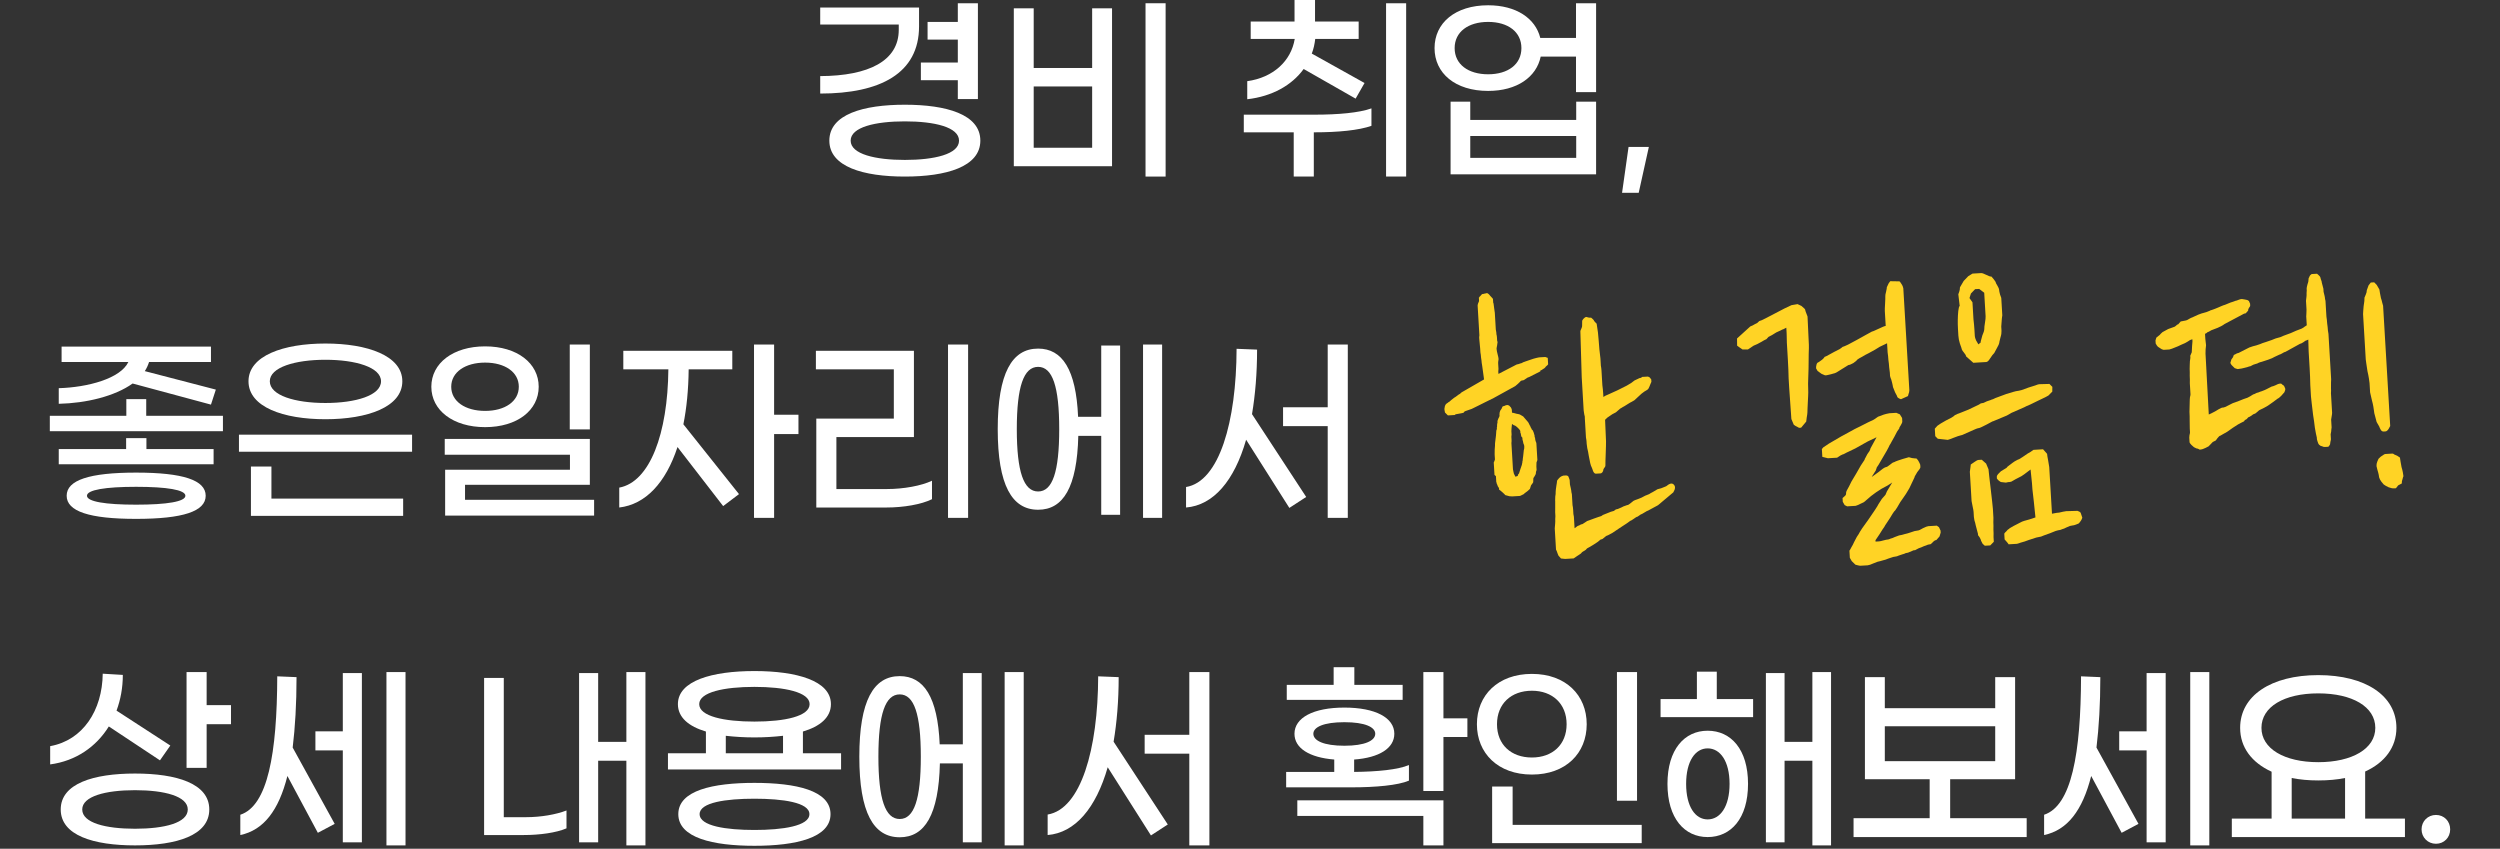
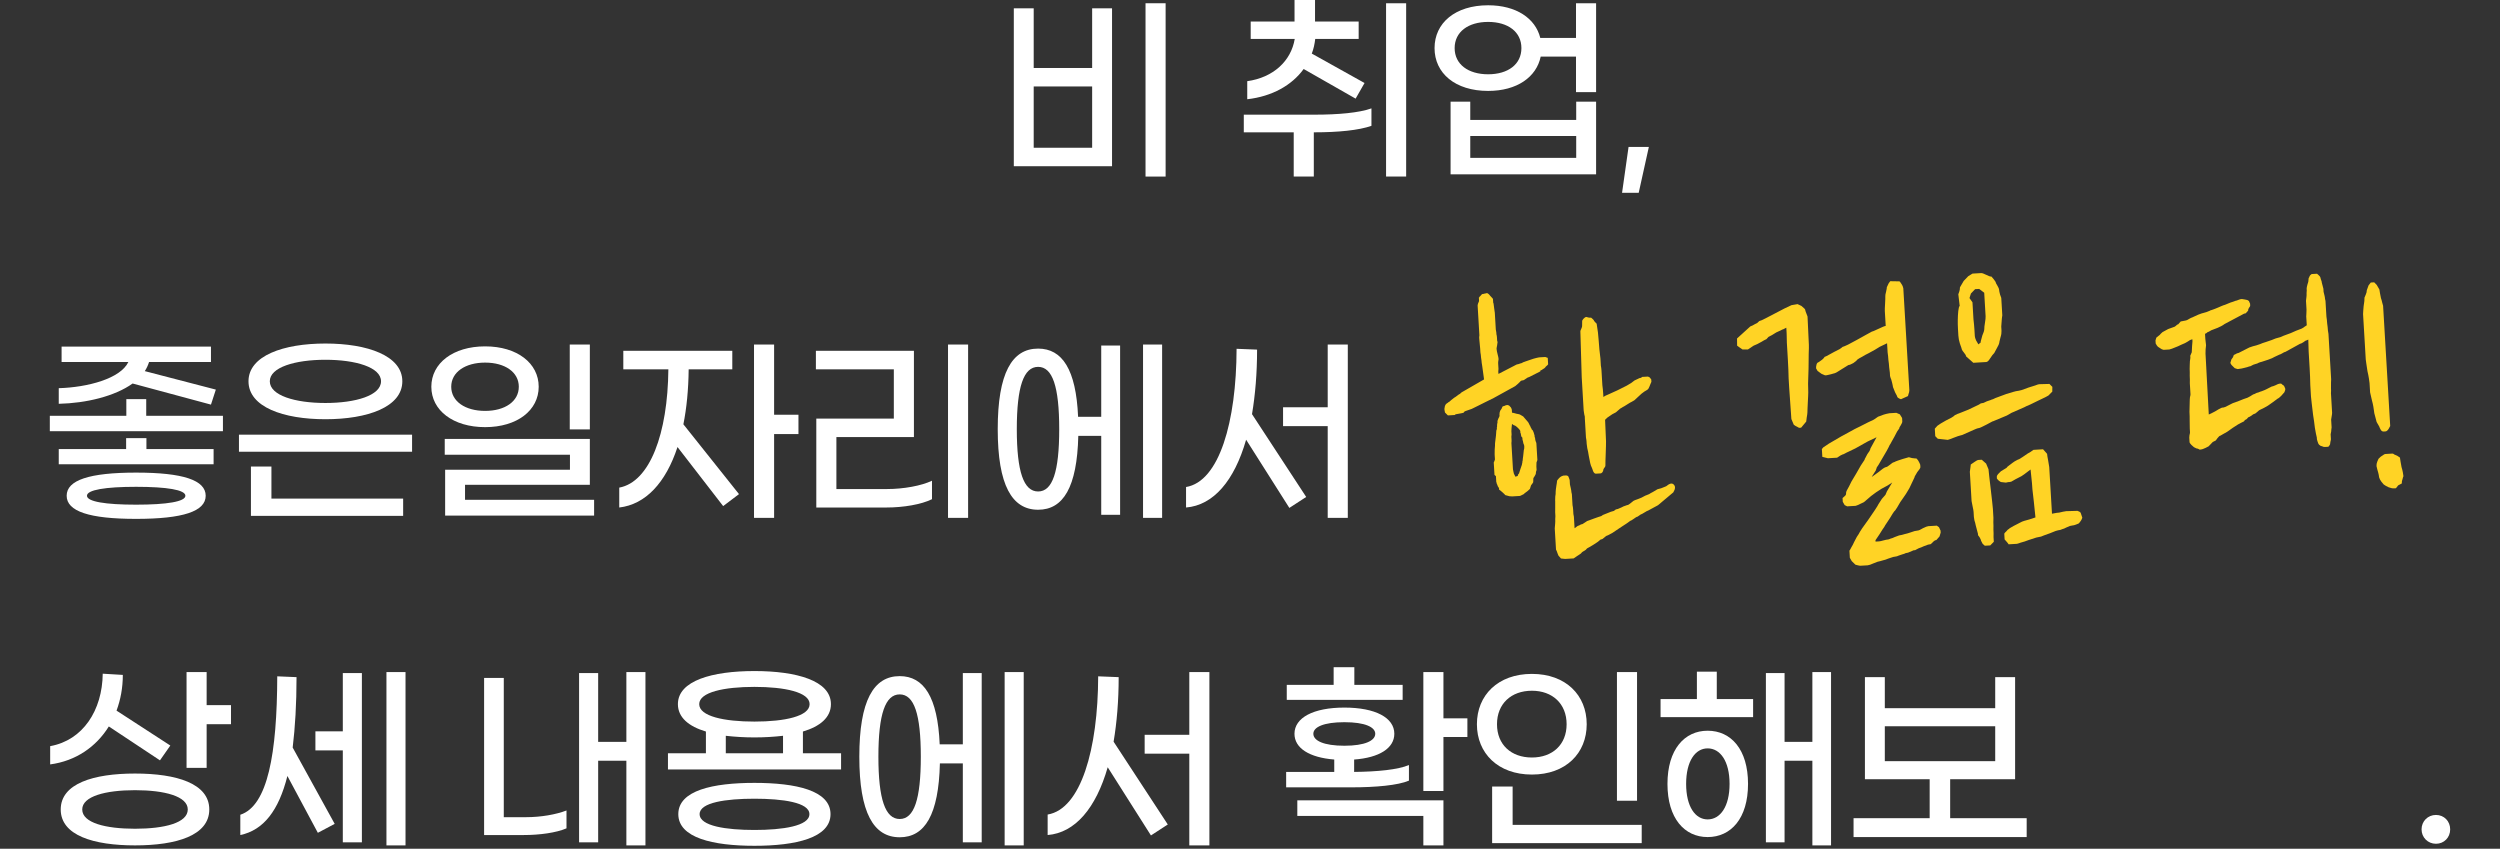
<svg xmlns="http://www.w3.org/2000/svg" width="542" height="184" viewBox="0 0 542 184" fill="none">
  <rect x="0" y="0" width="542" height="184" fill="#333333" stroke="none" />
  <path d="M528.119 182.928C526.359 182.928 524.995 181.564 524.995 179.804C524.995 178.044 526.359 176.68 528.119 176.68C529.879 176.68 531.199 178.044 531.199 179.804C531.199 181.564 529.879 182.928 528.119 182.928Z" fill="white" />
-   <path d="M512.767 177.472H521.391V181.476H483.859V177.472H492.483V167.308C488.171 165.328 485.663 162.028 485.663 157.804C485.663 150.852 492.351 146.364 502.603 146.364C512.855 146.364 519.543 150.852 519.543 157.804C519.543 161.984 517.035 165.328 512.767 167.264V177.472ZM490.283 157.804C490.283 162.292 495.211 165.24 502.603 165.24C509.995 165.24 514.967 162.292 514.967 157.804C514.967 153.228 509.995 150.324 502.603 150.324C495.211 150.324 490.283 153.228 490.283 157.804ZM496.839 168.672V177.472H508.411V168.672C506.651 169.024 504.715 169.2 502.603 169.2C500.535 169.2 498.599 169.024 496.839 168.672Z" fill="white" />
-   <path d="M474.843 145.704H478.979V183.28H474.843V145.704ZM465.383 158.552V145.924H469.519V182.62H465.383V162.688H459.443V158.552H465.383ZM455.351 146.804C455.351 152.656 455.043 157.716 454.515 162.072L463.623 178.616L459.971 180.552L453.371 168.232C451.479 175.756 448.179 179.98 443.163 181.036V176.636C449.103 174.7 451.127 163.392 451.171 146.628L455.351 146.804Z" fill="white" />
  <path d="M422.795 177.384H439.383V181.476H401.851V177.384H418.351V168.936H404.315V146.804H408.627V153.536H432.563V146.804H436.875V168.936H422.795V177.384ZM408.627 157.452V165.02H432.563V157.452H408.627Z" fill="white" />
  <path d="M372.198 145.616V151.556H380.074V155.472H360.01V151.556H367.886V145.616H372.198ZM392.922 145.704H396.97V183.28H392.922V164.932H386.894V182.62H382.846V145.924H386.894V160.84H392.922V145.704ZM370.218 158.42C375.278 158.42 378.974 162.468 378.974 169.948C378.974 177.428 375.278 181.476 370.218 181.476C365.202 181.476 361.506 177.428 361.506 169.948C361.506 162.468 365.202 158.42 370.218 158.42ZM370.218 177.648C372.946 177.648 374.97 174.876 374.97 169.948C374.97 165.02 372.946 162.248 370.218 162.248C367.534 162.248 365.554 165.02 365.554 169.948C365.554 174.876 367.534 177.648 370.218 177.648Z" fill="white" />
  <path d="M350.554 173.6V145.704H354.91V173.6H350.554ZM332.118 167.924C324.77 167.924 320.194 163.304 320.194 157.012C320.194 150.72 324.77 146.1 332.118 146.1C339.466 146.1 343.998 150.72 343.998 157.012C343.998 163.304 339.466 167.924 332.118 167.924ZM332.118 164.228C336.562 164.228 339.642 161.456 339.642 157.012C339.642 152.568 336.562 149.752 332.118 149.752C327.63 149.752 324.55 152.568 324.55 157.012C324.55 161.456 327.63 164.228 332.118 164.228ZM323.494 182.796V170.52H327.938V178.836H355.922V182.796H323.494Z" fill="white" />
  <path d="M304.094 148.476V151.732H278.97V148.476H289.134V144.648H293.622V148.476H304.094ZM318.13 155.736V159.784H312.938V171.488H308.582V145.704H312.938V155.736H318.13ZM305.458 169.244C303.082 170.256 298.286 170.696 292.962 170.696H278.838V167.352H289.266V164.668C283.854 164.228 280.642 162.204 280.642 159.08C280.642 155.604 284.734 153.404 291.466 153.404C298.198 153.404 302.29 155.604 302.29 159.08C302.29 162.204 299.034 164.272 293.578 164.668V167.352C298.55 167.308 303.126 166.868 305.458 165.856V169.244ZM284.734 159.08C284.734 160.576 286.978 161.676 291.466 161.676C295.91 161.676 298.154 160.576 298.154 159.08C298.154 157.628 295.91 156.572 291.466 156.572C286.978 156.572 284.734 157.628 284.734 159.08ZM281.258 176.9V173.512H312.938V183.28H308.582V176.9H281.258Z" fill="white" />
  <path d="M257.841 145.704H262.197V183.28H257.841V163.392H248.161V159.3H257.841V145.704ZM242.529 146.804C242.529 151.952 242.133 156.616 241.429 160.796L253.177 178.748L249.525 181.124L240.153 166.34C237.601 175.228 233.069 180.552 227.129 181.036V176.592C234.345 175.404 238.041 162.424 238.085 146.628L242.529 146.804Z" fill="white" />
  <path d="M217.805 145.704H221.941V183.28H217.805V145.704ZM208.741 161.368V145.924H212.833V182.62H208.741V165.504H203.769C203.505 176.636 200.513 181.52 195.057 181.52C189.381 181.52 186.301 176.196 186.301 164.052C186.301 151.908 189.381 146.584 195.057 146.584C200.293 146.584 203.285 151.116 203.725 161.368H208.741ZM195.057 177.56C198.181 177.56 199.633 173.292 199.633 164.052C199.633 154.812 198.181 150.544 195.057 150.544C191.933 150.544 190.437 154.812 190.437 164.052C190.437 173.292 191.933 177.56 195.057 177.56Z" fill="white" />
  <path d="M174.073 163.304H182.345V166.824H144.813V163.304H153.041V158.596C149.345 157.496 146.969 155.56 146.969 152.656C146.969 147.552 154.449 145.484 163.557 145.484C172.665 145.484 180.145 147.552 180.145 152.656C180.145 155.56 177.769 157.496 174.073 158.596V163.304ZM151.589 152.656C151.589 155.296 157.001 156.44 163.557 156.44C170.113 156.44 175.525 155.296 175.525 152.656C175.525 150.06 170.113 148.916 163.557 148.916C157.001 148.916 151.589 150.06 151.589 152.656ZM157.353 159.52V163.304H169.761V159.52C167.825 159.74 165.757 159.872 163.557 159.872C161.357 159.872 159.289 159.74 157.353 159.52ZM163.557 169.728C172.533 169.728 180.057 171.356 180.057 176.504C180.057 181.652 172.533 183.368 163.557 183.368C154.581 183.368 147.057 181.652 147.057 176.504C147.057 171.356 154.581 169.728 163.557 169.728ZM163.557 179.936C169.629 179.936 175.481 179.1 175.481 176.504C175.481 173.952 169.629 173.16 163.557 173.16C157.485 173.16 151.677 173.952 151.677 176.504C151.677 179.1 157.485 179.936 163.557 179.936Z" fill="white" />
  <path d="M135.797 145.704H139.933V183.28H135.797V164.932H129.681V182.62H125.545V145.924H129.681V160.84H135.797V145.704ZM109.221 177.164H114.061C117.273 177.164 120.529 176.592 122.817 175.712V179.584C120.573 180.552 116.965 181.036 113.577 181.036H104.953V146.98H109.221V177.164Z" fill="white" />
  <path d="M83.781 145.704H87.917V183.28H83.781V145.704ZM74.321 158.552V145.924H78.457V182.62H74.321V162.688H68.381V158.552H74.321ZM64.289 146.804C64.289 152.656 63.981 157.716 63.453 162.072L72.561 178.616L68.909 180.552L62.309 168.232C60.417 175.756 57.117 179.98 52.101 181.036V176.636C58.041 174.7 60.065 163.392 60.109 146.628L64.289 146.804Z" fill="white" />
  <path d="M44.8 152.876H50.081V157.012H44.8V166.472H40.444V145.704H44.8V152.876ZM23.593 157.496C20.864 161.896 16.465 164.976 10.877 165.724V161.764C18.005 160.488 22.184 153.976 22.273 146.056L26.628 146.32C26.628 149.092 26.145 151.688 25.265 154.064L36.925 161.632L34.681 164.844L23.593 157.496ZM29.268 167.704C38.288 167.704 45.373 169.86 45.373 175.492C45.373 181.124 38.288 183.28 29.268 183.28C20.293 183.28 13.165 181.124 13.165 175.492C13.165 169.86 20.293 167.704 29.268 167.704ZM29.268 179.672C35.693 179.672 40.709 178.396 40.709 175.492C40.709 172.632 35.693 171.312 29.268 171.312C22.889 171.312 17.828 172.632 17.828 175.492C17.828 178.396 22.889 179.672 29.268 179.672Z" fill="white" />
  <path d="M357.471 31.856L355.271 41.8H351.663L353.071 31.856H357.471Z" fill="white" />
  <path d="M341.678 0.704H346.034V19.976H341.678V12.276H334.022C333.098 16.72 328.874 19.712 322.626 19.712C315.498 19.712 311.01 15.884 311.01 10.428C311.01 4.972 315.498 1.144 322.626 1.144C328.698 1.144 332.878 3.96 333.934 8.228H341.678V0.704ZM322.626 16.104C326.938 16.104 329.842 13.948 329.842 10.428C329.842 6.908 326.938 4.752 322.626 4.752C318.314 4.752 315.366 6.908 315.366 10.428C315.366 13.948 318.314 16.104 322.626 16.104ZM341.722 26.004V22.044H346.034V37.796H314.486V22.044H318.754V26.004H341.722ZM318.754 34.232H341.722V29.48H318.754V34.232Z" fill="white" />
  <path d="M282.634 14.96C280.082 18.48 275.814 20.9 270.402 21.516V17.6C276.078 16.808 279.906 13.2 280.698 8.448H271.15V4.664H280.654V0H285.098V4.664H294.558V8.448H285.142C285.01 9.548 284.79 10.604 284.394 11.616L295.834 17.996L293.898 21.384L282.634 14.96ZM300.498 0.704H304.854V38.28H300.498V0.704ZM269.654 24.86H285.01C290.07 24.86 294.646 24.464 297.33 23.496V27.28C294.602 28.248 290.114 28.688 284.922 28.688H284.834V38.28H280.478V28.688H269.654V24.86Z" fill="white" />
  <path d="M248.35 0.704H252.706V38.28H248.35V0.704ZM236.778 14.74V1.804H241.09V36.036H219.794V1.804H224.106V14.74H236.778ZM224.106 32.032H236.778V18.744H224.106V32.032Z" fill="white" />
-   <path d="M207.654 21.472V17.38H199.646V13.552H207.654V8.58H201.098V4.752H207.654V0.704H212.01V21.472H207.654ZM199.25 5.72C199.25 15.928 190.802 20.284 177.822 20.284V16.5C188.338 16.456 194.85 13.2 194.85 6.468V5.324H177.822V1.628H199.25V5.72ZM196.17 22.704C205.146 22.704 212.538 24.772 212.538 30.492C212.538 36.168 205.146 38.28 196.17 38.28C187.194 38.28 179.802 36.168 179.802 30.492C179.802 24.772 187.194 22.704 196.17 22.704ZM196.17 34.672C202.55 34.672 207.918 33.44 207.918 30.492C207.918 27.544 202.55 26.312 196.17 26.312C189.834 26.312 184.422 27.544 184.422 30.492C184.422 33.44 189.834 34.672 196.17 34.672Z" fill="white" />
  <path d="M287.847 74.696H292.203V112.272H287.847V92.384H278.167V88.292H287.847V74.696ZM272.535 75.796C272.535 80.944 272.139 85.608 271.435 89.788L283.183 107.74L279.531 110.116L270.159 95.332C267.607 104.22 263.075 109.544 257.135 110.028V105.584C264.351 104.396 268.047 91.416 268.091 75.62L272.535 75.796Z" fill="white" />
  <path d="M247.811 74.696H251.947V112.272H247.811V74.696ZM238.747 90.36V74.916H242.839V111.612H238.747V94.496H233.775C233.511 105.628 230.519 110.512 225.063 110.512C219.387 110.512 216.307 105.188 216.307 93.044C216.307 80.9 219.387 75.576 225.063 75.576C230.299 75.576 233.291 80.108 233.731 90.36H238.747ZM225.063 106.552C228.187 106.552 229.639 102.284 229.639 93.044C229.639 83.804 228.187 79.536 225.063 79.536C221.939 79.536 220.443 83.804 220.443 93.044C220.443 102.284 221.939 106.552 225.063 106.552Z" fill="white" />
  <path d="M205.53 112.272V74.696H209.886V112.272H205.53ZM176.974 110.028V90.756H193.782V80.064H176.886V76.06H198.138V94.76H181.33V106.024H192.33C195.894 106.024 199.766 105.32 202.054 104.22V108.224C199.766 109.368 195.85 110.028 192.198 110.028H176.974Z" fill="white" />
  <path d="M173.106 89.92V94.1H167.826V112.272H163.47V74.696H167.826V89.92H173.106ZM149.302 80.064C149.258 84.464 148.862 88.468 148.158 91.988L160.214 107.124L156.782 109.72L146.882 96.916C144.33 104.704 139.93 109.368 134.254 110.028V105.716C140.898 104.484 144.77 94.012 144.902 80.064H135.134V76.06H158.762V80.064H149.302Z" fill="white" />
  <path d="M123.522 93.088V74.696H127.878V93.088H123.522ZM105.174 92.604C98.222 92.604 93.514 88.952 93.514 83.848C93.514 78.744 98.222 75.092 105.174 75.092C112.126 75.092 116.79 78.744 116.79 83.848C116.79 88.952 112.126 92.604 105.174 92.604ZM105.174 89.084C109.486 89.084 112.478 87.016 112.478 83.848C112.478 80.68 109.486 78.612 105.174 78.612C100.862 78.612 97.826 80.68 97.826 83.848C97.826 87.016 100.862 89.084 105.174 89.084ZM96.506 111.788V101.844H123.566V98.588H96.418V95.156H127.878V105.1H100.818V108.356H128.802V111.788H96.506Z" fill="white" />
  <path d="M70.55 90.889C61.442 90.889 53.874 88.249 53.874 82.661C53.874 77.117 61.442 74.477 70.55 74.477C79.658 74.477 87.226 77.117 87.226 82.661C87.226 88.249 79.658 90.889 70.55 90.889ZM70.55 87.369C77.106 87.369 82.606 85.741 82.606 82.661C82.606 79.625 77.106 77.997 70.55 77.997C63.994 77.997 58.494 79.625 58.494 82.661C58.494 85.741 63.994 87.369 70.55 87.369ZM51.806 97.929V94.233H89.338V97.929H51.806ZM54.402 111.833V101.141H58.846V108.093H87.402V111.833H54.402Z" fill="white" />
  <path d="M45.737 87.721L28.753 83.145C24.881 85.917 18.677 87.413 12.737 87.545V84.157C18.985 83.981 26.113 82.089 27.829 78.481H13.353V75.137H45.737V78.481H32.317C32.097 79.185 31.789 79.845 31.393 80.461L46.793 84.465L45.737 87.721ZM31.701 90.141H48.333V93.485H10.801V90.141H27.389V86.533H31.701V90.141ZM31.745 94.981V97.357H46.309V100.657H12.737V97.357H27.345V94.981H31.745ZM29.501 102.461C39.665 102.461 44.593 104.089 44.593 107.477C44.593 110.865 39.665 112.493 29.501 112.493C19.381 112.493 14.453 110.865 14.453 107.477C14.453 104.089 19.381 102.461 29.501 102.461ZM29.501 109.413C36.189 109.413 40.193 108.753 40.193 107.477C40.193 106.201 36.189 105.541 29.501 105.541C22.857 105.541 18.853 106.201 18.853 107.477C18.853 108.753 22.857 109.413 29.501 109.413Z" fill="white" />
  <path d="M512.314 68.096C512.308 67.998 512.32 67.775 512.349 67.427C512.378 67.079 512.406 66.732 512.435 66.384C512.51 65.984 512.562 65.611 512.591 65.263C512.62 64.915 512.63 64.668 512.621 64.52L512.882 63.911C513.056 63.506 513.135 63.18 513.121 62.934L513.503 61.873L513.985 61.252L514.724 61.208L515.276 61.768L515.854 62.772C515.863 62.92 515.902 63.164 515.971 63.506C516.041 63.848 516.112 64.215 516.185 64.606C516.304 64.945 516.398 65.285 516.468 65.627C516.586 65.966 516.649 66.184 516.655 66.283L518.197 92.359C518.11 92.562 517.999 92.766 517.863 92.972C517.637 93.331 517.401 93.518 517.154 93.533L516.785 93.555C516.49 93.572 516.258 93.413 516.09 93.077C515.98 92.886 515.894 92.693 515.833 92.499L515.255 91.496C515.133 91.107 515.037 90.742 514.968 90.4C514.785 89.818 514.682 89.33 514.659 88.936C514.653 88.838 514.612 88.568 514.537 88.128C514.461 87.688 514.361 87.249 514.237 86.811L513.836 85.056L513.718 83.061C513.709 82.914 513.666 82.595 513.588 82.106C513.506 81.567 513.4 81.029 513.27 80.493C513.186 79.905 513.104 79.367 513.026 78.877C512.948 78.388 512.904 78.069 512.895 77.921L512.314 68.096ZM515.228 101.06C515.207 100.715 515.262 100.391 515.392 100.086L515.653 99.478C515.792 99.321 515.956 99.163 516.144 99.004C516.286 98.897 516.452 98.788 516.643 98.678C516.832 98.519 517 98.434 517.147 98.426L518.699 98.334C518.797 98.328 518.925 98.395 519.081 98.534C519.284 98.621 519.487 98.707 519.69 98.794L520.307 99.203C520.315 99.35 520.356 99.62 520.429 100.011C520.501 100.402 520.575 100.818 520.651 101.258C520.773 101.646 520.87 102.036 520.942 102.427C521.015 102.818 521.055 103.087 521.064 103.235C520.977 103.438 520.915 103.639 520.878 103.839C520.747 104.143 520.692 104.468 520.713 104.812L519.922 105.23L519.44 105.851L518.997 105.878C518.701 105.895 518.326 105.818 517.871 105.648C517.465 105.474 517.108 105.273 516.798 105.044L516.319 104.479C516.212 104.337 516.103 104.171 515.993 103.98C515.828 103.693 515.734 103.353 515.711 102.959C515.705 102.86 515.671 102.714 515.61 102.52C515.55 102.326 515.487 102.107 515.423 101.864C515.36 101.62 515.294 101.352 515.228 101.06Z" fill="#FFD325" />
  <path d="M474.636 94.862C474.63 94.763 474.645 94.589 474.68 94.34C474.761 94.039 474.798 93.839 474.792 93.74L474.744 92.928C474.718 92.485 474.711 91.942 474.722 91.298C474.73 90.606 474.716 89.94 474.678 89.299C474.686 88.607 474.701 88.013 474.721 87.518C474.741 87.022 474.748 86.725 474.742 86.627C474.736 86.528 474.751 86.355 474.786 86.106C474.867 85.804 474.904 85.604 474.898 85.506L474.811 84.028C474.802 83.881 474.783 83.561 474.754 83.068C474.774 82.573 474.768 82.054 474.736 81.513C474.751 80.919 474.745 80.4 474.718 79.957C474.738 79.461 474.746 79.165 474.74 79.066C474.734 78.968 474.744 78.72 474.77 78.323C474.845 77.923 474.88 77.674 474.874 77.576L474.848 77.132L475.173 76.372L475.243 75.033L475.329 73.99L475.303 73.547L474.795 73.725L474.295 74.052C474.199 74.107 474.008 74.217 473.721 74.382C473.481 74.495 473.216 74.609 472.926 74.725C472.686 74.838 472.445 74.952 472.205 75.065C471.965 75.178 471.82 75.236 471.771 75.239C471.675 75.294 471.53 75.352 471.336 75.413C471.191 75.471 471.046 75.528 470.902 75.587L470.319 75.769L469.064 75.844C469.014 75.846 468.888 75.805 468.686 75.718C468.584 75.674 468.507 75.629 468.455 75.583C468.354 75.54 468.251 75.472 468.147 75.379C468.042 75.286 467.939 75.218 467.838 75.175C467.734 75.082 467.654 74.988 467.599 74.892L467.351 74.462L467.312 73.797L467.498 73.193L467.994 72.793C468.089 72.738 468.16 72.685 468.207 72.632C468.299 72.528 468.392 72.424 468.485 72.32C468.577 72.215 468.694 72.109 468.836 72.002L470.057 71.337L471.291 70.893C471.39 70.888 471.533 70.805 471.721 70.645C471.907 70.437 472.073 70.328 472.221 70.319L472.777 69.694L473.876 69.48C473.926 69.477 474.023 69.447 474.167 69.389C474.359 69.279 474.55 69.169 474.741 69.058C474.932 68.948 475.125 68.863 475.319 68.802C475.51 68.692 475.63 68.635 475.679 68.632L476.618 68.206L477.343 67.941C477.393 67.938 477.514 67.906 477.708 67.845C477.902 67.784 478.121 67.722 478.365 67.658C478.605 67.545 478.822 67.458 479.016 67.397C479.207 67.287 479.352 67.229 479.451 67.223C479.5 67.22 479.669 67.161 479.959 67.045C480.249 66.929 480.538 66.813 480.828 66.697C481.118 66.581 481.383 66.466 481.623 66.353C481.864 66.24 482.008 66.182 482.058 66.179C482.156 66.174 482.47 66.056 483 65.827C483.531 65.598 483.845 65.481 483.943 65.475L484.669 65.21C484.817 65.201 485.011 65.14 485.251 65.027C485.541 64.911 485.76 64.849 485.907 64.84L486.055 64.831C486.104 64.828 486.329 64.864 486.729 64.939C486.879 64.98 487.055 65.019 487.254 65.057L487.563 65.261L487.82 65.839L487.841 66.208C487.85 66.356 487.762 66.534 487.577 66.743C487.44 66.948 487.378 67.15 487.39 67.347L487.042 67.738L486.903 67.894C486.857 67.946 486.735 67.978 486.538 67.99L482.298 70.242L481.942 70.486C481.8 70.593 481.416 70.789 480.79 71.073C480.162 71.308 479.703 71.483 479.413 71.599L478.84 71.93C478.692 71.938 478.548 72.021 478.409 72.177C478.317 72.282 478.197 72.338 478.049 72.347C478.055 72.445 478.076 72.815 478.114 73.455C478.201 74.092 478.254 74.559 478.271 74.854C478.277 74.953 478.245 75.251 478.176 75.749C478.156 76.245 478.149 76.542 478.154 76.64L478.863 89.867C479.152 89.751 479.609 89.527 480.231 89.193C480.851 88.811 481.281 88.563 481.522 88.45C481.62 88.444 481.742 88.412 481.887 88.354C481.985 88.348 482.059 88.344 482.108 88.341C482.204 88.286 482.301 88.256 482.399 88.25L483.551 87.663L484.055 87.41C484.104 87.408 484.273 87.348 484.563 87.232C484.853 87.116 485.167 86.999 485.506 86.88C485.845 86.761 486.134 86.645 486.375 86.532C486.665 86.416 486.834 86.357 486.883 86.354C487.031 86.345 487.344 86.203 487.822 85.927C488.297 85.603 488.608 85.436 488.756 85.427L489.26 85.175C489.309 85.172 489.431 85.141 489.625 85.08C489.865 84.966 490.107 84.878 490.35 84.814C490.591 84.701 490.808 84.614 491.002 84.553C491.193 84.443 491.314 84.387 491.363 84.384L492.514 83.797C492.662 83.788 492.928 83.698 493.314 83.527C493.745 83.304 494.035 83.188 494.183 83.179L494.478 83.162C494.577 83.156 494.679 83.224 494.787 83.366C494.94 83.456 495.069 83.547 495.173 83.639L495.43 84.217L495.448 84.513L495.256 85.043C495.164 85.147 494.932 85.408 494.561 85.825C494.188 86.193 493.952 86.38 493.853 86.386C493.428 86.708 493.025 87.004 492.646 87.273C491.936 87.809 491.341 88.19 490.86 88.416L489.995 88.838C489.897 88.844 489.684 89.005 489.357 89.321C489.076 89.585 488.862 89.721 488.714 89.73C488.615 89.735 488.401 89.871 488.071 90.138C487.738 90.356 487.522 90.467 487.423 90.473L487.145 90.786C487.006 90.942 486.863 91.025 486.715 91.034L486.511 91.342L486.007 91.594C485.862 91.653 485.599 91.792 485.216 92.012C484.883 92.229 484.502 92.474 484.074 92.747C483.694 93.016 483.315 93.286 482.936 93.555C482.603 93.773 482.364 93.91 482.219 93.968L481.358 94.464C481.211 94.473 480.999 94.658 480.724 95.02C480.498 95.38 480.336 95.562 480.238 95.568L479.734 95.82L478.826 96.764C478.585 96.877 478.37 96.988 478.178 97.098C477.698 97.325 477.359 97.443 477.162 97.455L476.866 97.472C476.814 97.426 476.737 97.381 476.636 97.338C476.433 97.251 476.282 97.21 476.184 97.216L475.649 96.951C475.545 96.859 475.363 96.697 475.102 96.465C474.838 96.184 474.703 95.994 474.697 95.896L474.636 94.862ZM500.076 73.787C499.929 73.796 499.69 73.933 499.359 74.2C499.026 74.417 498.786 74.53 498.638 74.539L495.48 76.282C495.332 76.291 495.091 76.404 494.758 76.622C494.472 76.787 494.279 76.872 494.181 76.878L493.099 77.387C492.861 77.549 492.404 77.749 491.726 77.987C491.094 78.173 490.634 78.324 490.344 78.439C490.295 78.442 490.173 78.474 489.979 78.535C489.785 78.596 489.592 78.682 489.401 78.792C489.207 78.853 489.013 78.914 488.819 78.975C488.674 79.032 488.577 79.063 488.528 79.066L487.88 79.401C487.733 79.409 487.514 79.472 487.224 79.588C487.08 79.646 486.958 79.678 486.859 79.683C486.761 79.689 486.493 79.754 486.056 79.879C485.664 79.952 485.395 79.992 485.247 80.001L485.1 80.01L484.496 79.823L483.787 79.124L483.539 78.694C483.536 78.644 483.556 78.569 483.6 78.468C483.687 78.265 483.727 78.114 483.721 78.016C483.765 77.914 483.833 77.811 483.926 77.707C484.111 77.499 484.199 77.32 484.19 77.173L484.325 76.942C484.421 76.887 484.541 76.831 484.686 76.773C484.781 76.718 484.877 76.663 484.972 76.608C485.117 76.549 485.239 76.518 485.337 76.512L487.64 75.338L488.44 75.068L489.17 74.877C489.314 74.819 489.581 74.729 489.969 74.607C490.354 74.436 490.766 74.288 491.203 74.163C491.687 73.987 492.123 73.837 492.511 73.715C492.945 73.541 493.235 73.425 493.38 73.367L494.401 73.085L494.979 72.828L495.922 72.476C496.066 72.418 496.308 72.329 496.647 72.21C497.032 72.039 497.418 71.868 497.803 71.697C498.237 71.523 498.624 71.377 498.963 71.258C499.299 71.09 499.513 70.954 499.606 70.849L500.106 70.523L499.992 68.603C499.986 68.504 499.998 68.281 500.027 67.933C500.053 67.537 500.061 67.264 500.052 67.117L499.965 65.639C499.962 65.59 499.953 65.442 499.939 65.196C499.973 64.947 500.007 64.673 500.038 64.375C500.07 64.076 500.079 63.804 500.064 63.558C500.096 63.259 500.109 63.061 500.103 62.962L500.081 62.593C500.073 62.445 500.129 62.145 500.251 61.693C500.421 61.239 500.499 60.888 500.485 60.642C500.476 60.494 500.493 60.369 500.537 60.268C500.58 60.167 500.625 60.09 500.671 60.038C500.666 59.939 500.732 59.812 500.871 59.655C500.964 59.551 501.058 59.471 501.154 59.416L502.336 59.346L502.649 59.624C502.909 59.856 503.043 60.021 503.048 60.119C503.054 60.218 503.086 60.34 503.144 60.484C503.26 60.774 503.32 60.944 503.322 60.993C503.331 61.141 503.398 61.433 503.523 61.87C503.644 62.259 503.708 62.502 503.714 62.6C503.723 62.748 503.736 62.97 503.753 63.265C503.817 63.509 503.883 63.777 503.949 64.069C504.013 64.312 504.052 64.557 504.067 64.803C504.131 65.047 504.164 65.193 504.167 65.242L504.315 67.754C504.321 67.852 504.339 68.148 504.368 68.64C504.443 69.081 504.497 69.572 504.529 70.113C504.61 70.652 504.666 71.168 504.695 71.66C504.77 72.101 504.809 72.345 504.812 72.395L505.393 82.219C505.402 82.367 505.392 82.615 505.363 82.963C505.384 83.307 505.382 83.703 505.359 84.149C505.383 84.543 505.38 84.914 505.351 85.261C505.371 85.606 505.386 85.852 505.395 86L505.6 89.472C505.609 89.62 505.576 89.894 505.5 90.293C505.422 90.644 505.386 90.868 505.392 90.967L505.492 92.666C505.495 92.715 505.478 92.84 505.44 93.04C505.449 93.187 505.435 93.361 505.397 93.561C505.36 93.761 505.322 93.961 505.284 94.161C505.296 94.358 505.303 94.481 505.306 94.53L505.346 95.195C505.351 95.293 505.314 95.493 505.233 95.795C505.192 95.945 505.175 96.07 505.181 96.168C505.187 96.267 505.166 96.342 505.12 96.394C505.074 96.447 505.029 96.523 504.985 96.625L504.777 96.859L504.112 96.899C503.915 96.91 503.766 96.895 503.664 96.851L503.36 96.721C503.212 96.73 503.034 96.641 502.826 96.456C502.721 96.363 502.64 96.245 502.582 96.1C502.524 95.955 502.465 95.785 502.404 95.591C502.346 95.447 502.314 95.325 502.308 95.226C502.299 95.079 502.292 94.956 502.286 94.857C502.159 94.37 502.018 93.662 501.864 92.732C501.759 91.799 501.63 90.868 501.476 89.938C501.372 89.005 501.273 88.171 501.18 87.435C501.084 86.65 501.03 86.159 501.019 85.962C500.99 85.47 500.942 84.657 500.875 83.525C500.854 82.34 500.806 81.107 500.73 79.827C500.654 78.546 500.583 77.34 500.516 76.207C500.495 75.022 500.469 74.159 500.437 73.617L500.076 73.787Z" fill="#FFD325" />
  <path d="M424.544 72.249C424.535 72.102 424.515 71.757 424.483 71.215C424.448 70.624 424.436 70.007 424.447 69.364C424.456 68.672 424.492 68.027 424.555 67.43C424.619 66.834 424.72 66.457 424.859 66.3L424.563 63.798C424.603 63.647 424.667 63.47 424.754 63.267C424.794 63.117 424.835 62.966 424.875 62.815C424.913 62.615 424.927 62.442 424.919 62.294L425.726 60.912L426.704 59.89L427.633 59.316L429.48 59.207C429.727 59.193 430.105 59.319 430.615 59.585C431.124 59.851 431.503 59.977 431.749 59.963L432.227 60.527C432.546 60.904 432.711 61.191 432.723 61.388L433.053 61.961C433.273 62.343 433.388 62.608 433.397 62.756C433.411 63.002 433.482 63.369 433.61 63.855C433.671 64.049 433.759 64.291 433.875 64.581L434.098 68.349C434.026 68.797 433.978 69.245 433.955 69.691C433.929 70.088 433.902 70.46 433.873 70.808C433.893 71.153 433.911 71.448 433.925 71.695C433.934 71.842 433.923 72.065 433.891 72.364C433.856 72.613 433.797 72.864 433.713 73.115C433.632 73.417 433.552 73.743 433.474 74.093C433.483 74.241 433.422 74.467 433.292 74.771C433.159 75.026 433.026 75.281 432.892 75.536C432.713 75.843 432.535 76.175 432.358 76.531C432.124 76.743 431.825 77.131 431.463 77.696C431.148 78.209 430.867 78.473 430.621 78.487L427.814 78.653L426.249 77.263C426.237 77.067 426.072 76.78 425.753 76.403C425.434 76.027 425.268 75.715 425.253 75.469C425.134 75.13 425.015 74.791 424.896 74.453C424.714 73.87 424.606 73.308 424.574 72.766L424.544 72.249ZM427.631 65.543C427.646 65.79 427.673 66.257 427.714 66.947C427.755 67.636 427.8 68.4 427.85 69.237C427.945 70.022 428.014 70.759 428.055 71.449C428.095 72.138 428.123 72.606 428.138 72.852C428.152 73.099 428.245 73.414 428.416 73.799C428.636 74.182 428.802 74.469 428.912 74.66L429.407 74.26C429.398 74.112 429.436 73.912 429.52 73.66C429.601 73.359 429.682 73.058 429.763 72.756C429.893 72.452 430 72.174 430.084 71.922C430.165 71.62 430.203 71.421 430.197 71.322C430.182 71.076 430.23 70.628 430.34 69.979C430.45 69.33 430.496 68.858 430.478 68.563L430.177 63.465L429.09 62.64L428.204 62.693L427.296 63.636L426.983 64.618L427.631 65.543ZM434.526 115.692C434.616 115.538 434.755 115.382 434.943 115.222C435.036 115.118 435.152 114.988 435.291 114.831C435.482 114.721 435.624 114.614 435.716 114.509L436.577 114.014L438.375 113.092C438.425 113.089 438.594 113.03 438.884 112.914C439.176 112.847 439.517 112.753 439.905 112.631C440.342 112.506 440.803 112.355 441.287 112.179L441.112 110.484C441.095 110.188 441.037 109.623 440.938 108.789C440.839 107.955 440.737 107.071 440.633 106.139C440.575 105.154 440.497 104.269 440.402 103.484C440.303 102.649 440.245 102.084 440.227 101.789C440.039 101.948 439.755 102.163 439.376 102.432C439.046 102.699 438.666 102.969 438.238 103.241C437.806 103.464 437.374 103.687 436.943 103.911C436.56 104.131 436.274 104.296 436.083 104.406C435.984 104.412 435.862 104.444 435.718 104.502C435.619 104.508 435.496 104.515 435.348 104.524C435.154 104.585 434.983 104.62 434.836 104.628L434.014 104.529C433.817 104.54 433.588 104.43 433.328 104.199C433.171 104.06 433.039 103.919 432.932 103.777L432.91 103.408C432.898 103.211 432.985 103.008 433.171 102.799C433.356 102.591 433.566 102.381 433.801 102.169L435.017 101.43C435.107 101.276 435.27 101.118 435.508 100.956C435.792 100.742 436.076 100.527 436.359 100.313C436.643 100.098 436.905 99.934 437.146 99.822C437.432 99.656 437.625 99.571 437.724 99.565C437.915 99.455 438.177 99.291 438.51 99.074C438.843 98.856 439.199 98.613 439.579 98.343C440.01 98.12 440.439 97.848 440.865 97.526L442.933 97.403L443.25 97.755L443.807 98.39C443.821 98.636 443.9 99.125 444.042 99.858C444.184 100.591 444.261 101.056 444.273 101.253L444.871 111.373C445.019 111.365 445.215 111.328 445.458 111.265C445.75 111.198 446.069 111.154 446.414 111.134C446.756 111.064 447.048 110.998 447.292 110.934C447.584 110.867 447.804 110.829 447.952 110.821L450.32 110.755C450.419 110.749 450.494 110.769 450.546 110.815C450.648 110.859 450.749 110.902 450.85 110.946L451.085 111.154L451.446 112.245C451.362 112.497 451.252 112.726 451.116 112.931C450.844 113.343 450.634 113.553 450.486 113.562L450.052 113.736C449.762 113.852 449.494 113.917 449.248 113.931C449.149 113.937 448.979 113.972 448.735 114.036C448.495 114.149 448.23 114.264 447.94 114.379C447.653 114.545 447.364 114.661 447.071 114.727C446.831 114.84 446.661 114.9 446.563 114.906C446.415 114.914 446.122 114.981 445.685 115.106C445.3 115.277 444.865 115.451 444.382 115.628C443.947 115.802 443.536 115.95 443.148 116.071C442.762 116.242 442.545 116.329 442.496 116.332C442.348 116.341 442.006 116.411 441.471 116.541C440.987 116.718 440.429 116.899 439.798 117.085C439.218 117.317 438.661 117.498 438.125 117.629C437.641 117.806 437.35 117.897 437.252 117.903L435.479 118.008L435.157 117.582L434.601 116.948L434.526 115.692ZM427.087 102.714C427.081 102.616 427.072 102.468 427.061 102.271C427.095 102.022 427.13 101.773 427.165 101.524C427.2 101.275 427.233 101.001 427.265 100.702L427.977 100.216C428.168 100.105 428.335 99.997 428.477 99.889C428.668 99.779 428.813 99.721 428.911 99.716L429.65 99.672L430.589 100.506L431.106 101.735C431.121 101.982 431.177 102.522 431.276 103.356C431.372 104.141 431.472 105 431.577 105.933C431.681 106.866 431.783 107.749 431.882 108.584C431.981 109.418 432.039 109.983 432.056 110.278L432.174 112.273C432.186 112.47 432.18 112.791 432.157 113.237C432.186 113.73 432.192 114.248 432.175 114.793C432.21 115.384 432.217 115.927 432.197 116.423C432.226 116.915 432.247 117.26 432.258 117.457L431.49 118.244L430.308 118.313L429.838 117.896L429.503 117.249C429.495 117.101 429.38 116.836 429.16 116.454L428.838 116.028L428.821 115.733C428.815 115.634 428.751 115.391 428.629 115.003C428.56 114.661 428.464 114.296 428.342 113.908C428.27 113.517 428.174 113.152 428.055 112.813C427.982 112.422 427.943 112.177 427.937 112.079L427.872 110.97C427.857 110.724 427.783 110.309 427.65 109.723C427.516 109.138 427.445 108.772 427.437 108.624L427.087 102.714ZM420.022 92.309C420.164 92.202 420.402 92.04 420.735 91.823C421.117 91.602 421.499 91.382 421.882 91.162C422.313 90.938 422.697 90.743 423.033 90.575C423.415 90.354 423.676 90.166 423.815 90.009C424.102 89.844 424.512 89.672 425.045 89.492C425.624 89.26 426.203 89.028 426.783 88.796C427.359 88.515 427.888 88.261 428.368 88.035C428.899 87.806 429.258 87.612 429.446 87.453C429.594 87.444 429.789 87.407 430.033 87.344C430.273 87.231 430.513 87.118 430.754 87.004C431.043 86.888 431.31 86.799 431.553 86.735C431.794 86.622 431.963 86.562 432.062 86.556C432.348 86.391 432.758 86.219 433.291 86.039C433.871 85.807 434.427 85.601 434.96 85.421C435.542 85.239 436.052 85.085 436.489 84.96C436.926 84.836 437.219 84.769 437.367 84.76C437.515 84.751 437.832 84.683 438.318 84.556C438.802 84.379 439.286 84.202 439.77 84.025C440.303 83.845 440.788 83.693 441.225 83.568C441.66 83.394 441.951 83.303 442.099 83.294L444.319 83.237L444.949 83.867L444.937 84.905L444.307 85.536C444.217 85.689 443.932 85.879 443.451 86.105C442.97 86.331 442.441 86.585 441.865 86.866C441.289 87.147 440.712 87.429 440.136 87.71C439.556 87.942 439.123 88.14 438.837 88.305L436.091 89.506L435.087 90.084L432.194 91.293C432.095 91.299 431.902 91.384 431.616 91.549C431.329 91.715 431.018 91.881 430.682 92.05C430.346 92.218 430.01 92.386 429.674 92.554C429.338 92.722 429.096 92.811 428.948 92.819C428.8 92.828 428.534 92.918 428.149 93.089C427.813 93.257 427.427 93.428 426.993 93.602C426.608 93.773 426.222 93.944 425.837 94.115C425.501 94.283 425.259 94.372 425.111 94.38C425.013 94.386 424.794 94.449 424.455 94.568C424.166 94.684 423.851 94.801 423.513 94.92C423.127 95.091 422.716 95.239 422.279 95.364L420.114 95.121L419.562 94.561L419.466 92.935L420.022 92.309Z" fill="#FFD325" />
  <path d="M400.955 119.383C401.047 119.278 401.182 119.048 401.358 118.692C401.584 118.332 401.784 117.95 401.958 117.544C402.181 117.136 402.38 116.753 402.557 116.397C402.737 116.09 402.873 115.884 402.965 115.78C403.052 115.577 403.3 115.167 403.708 114.55C404.166 113.93 404.645 113.259 405.146 112.537C405.647 111.816 406.101 111.146 406.51 110.529C406.918 109.912 407.165 109.502 407.252 109.299L407.999 108.143L408.764 107.282L409.089 106.522L410.236 104.601L409.237 105.253C408.324 105.702 407.489 106.197 406.73 106.736C406.017 107.223 405.286 107.809 404.536 108.496C404.443 108.601 404.278 108.734 404.041 108.896C403.8 109.009 403.56 109.122 403.32 109.235C403.033 109.401 402.695 109.544 402.307 109.666L400.46 109.775L399.926 109.51L399.513 108.793L399.465 107.981C399.557 107.876 399.675 107.771 399.817 107.663C400.1 107.449 400.237 107.243 400.225 107.046C400.207 106.751 400.312 106.423 400.537 106.064C400.624 105.861 400.736 105.657 400.872 105.451C400.959 105.248 401.135 104.892 401.402 104.382C401.714 103.82 402.052 103.256 402.414 102.691C402.773 102.077 403.108 101.489 403.421 100.927C403.783 100.362 404.055 99.95 404.238 99.692C404.232 99.594 404.297 99.442 404.433 99.236C404.566 98.981 404.699 98.726 404.833 98.471C405.015 98.213 405.174 97.981 405.31 97.776C405.444 97.521 405.507 97.344 405.501 97.246L406.839 94.794L404.893 95.725L402.238 97.216L400.292 98.147L399.644 98.482C399.546 98.487 399.401 98.545 399.21 98.656C399.065 98.713 398.922 98.796 398.78 98.903C398.588 99.013 398.422 99.122 398.28 99.229L396.285 99.347L395.082 99.048L394.981 97.349L395.329 96.958C396.088 96.419 396.922 95.9 397.831 95.401C398.738 94.853 399.67 94.329 400.629 93.827C401.585 93.277 402.544 92.775 403.505 92.323C404.464 91.821 405.376 91.372 406.242 90.975L406.955 90.488C407.048 90.384 407.216 90.3 407.459 90.236C407.749 90.12 408.063 90.002 408.402 89.883C408.79 89.762 409.204 89.663 409.644 89.588L411.122 89.5L411.882 89.826L412.374 90.612L412.417 91.351C412.429 91.548 412.322 91.826 412.096 92.185C411.867 92.495 411.757 92.724 411.766 92.872C411.673 92.976 411.514 93.208 411.288 93.567C411.112 93.924 410.912 94.306 410.689 94.715C410.463 95.074 410.262 95.432 410.085 95.788C409.909 96.145 409.774 96.375 409.681 96.479C409.551 96.784 409.33 97.217 409.017 97.779C408.701 98.292 408.387 98.829 408.075 99.391C407.759 99.904 407.49 100.365 407.267 100.773C407.041 101.133 406.927 101.288 406.924 101.239L406.672 101.995L405.79 103.381C405.839 103.378 406.006 103.27 406.29 103.055C406.623 102.838 406.955 102.596 407.285 102.329C407.615 102.063 407.922 101.822 408.206 101.608C408.539 101.39 408.755 101.279 408.853 101.273C409.05 101.261 409.337 101.096 409.713 100.777C410.136 100.406 410.446 100.215 410.643 100.203C410.834 100.093 411.099 99.978 411.438 99.86C411.777 99.741 412.141 99.62 412.529 99.499C412.966 99.374 413.404 99.249 413.841 99.124C414.093 99.208 414.319 99.269 414.519 99.307C415.017 99.376 415.34 99.406 415.488 99.398L415.805 99.75C415.863 99.894 415.946 100.038 416.053 100.18C416.108 100.275 416.165 100.395 416.223 100.54C416.278 100.636 416.308 100.733 416.314 100.831L416.34 101.275C416.346 101.373 416.281 101.525 416.145 101.731C416.006 101.887 415.845 102.095 415.663 102.353C415.527 102.558 415.392 102.789 415.259 103.044C415.123 103.249 415.058 103.401 415.063 103.5L413.943 105.864L413.2 107.094C413.108 107.198 412.948 107.43 412.723 107.79C412.494 108.1 412.243 108.46 411.971 108.872C411.748 109.28 411.524 109.664 411.298 110.024C411.072 110.383 410.936 110.589 410.89 110.641C410.748 110.748 410.564 110.981 410.338 111.341C410.159 111.648 409.956 111.981 409.73 112.34C409.501 112.65 409.297 112.959 409.118 113.266C408.938 113.573 408.802 113.779 408.709 113.883C408.623 114.086 408.442 114.369 408.167 114.731C407.941 115.09 407.715 115.449 407.489 115.809C407.217 116.22 406.921 116.658 406.603 117.121L406.62 117.417L407.359 117.373C407.556 117.361 407.873 117.293 408.311 117.168C408.748 117.044 409.09 116.974 409.336 116.96C409.435 116.954 409.604 116.894 409.845 116.781C410.137 116.714 410.451 116.597 410.787 116.429C411.126 116.31 411.441 116.193 411.73 116.077C412.023 116.01 412.218 115.974 412.317 115.968C412.415 115.962 412.634 115.9 412.973 115.781C413.315 115.711 413.655 115.617 413.994 115.498C414.382 115.376 414.746 115.256 415.085 115.137C415.426 115.067 415.647 115.03 415.745 115.024C415.991 115.009 416.377 114.838 416.901 114.511C417.477 114.229 417.864 114.083 418.061 114.071L419.908 113.962L420.373 114.305L420.712 115.026L420.738 115.47L420.491 116.3L419.796 117.082C419.549 117.097 419.287 117.261 419.009 117.573C418.87 117.73 418.73 117.862 418.588 117.969C418.489 117.975 418.294 118.011 418.001 118.078C417.761 118.191 417.447 118.308 417.058 118.43C416.722 118.598 416.36 118.743 415.972 118.865C415.636 119.033 415.373 119.172 415.181 119.282L414.886 119.3L413.656 119.817C413.558 119.823 413.387 119.858 413.144 119.922C412.953 120.032 412.711 120.12 412.418 120.187C412.128 120.303 411.862 120.393 411.619 120.457C411.378 120.57 411.209 120.629 411.11 120.635C411.012 120.641 410.792 120.679 410.45 120.748C410.111 120.867 409.747 120.988 409.359 121.109C408.974 121.28 408.61 121.401 408.269 121.47C407.93 121.589 407.711 121.652 407.613 121.658C407.366 121.672 406.906 121.823 406.231 122.11C405.605 122.394 405.169 122.543 404.923 122.558L403.372 122.65C403.224 122.658 402.999 122.622 402.698 122.541L402.246 122.42L401.459 121.651L401.046 120.934L400.955 119.383ZM407.532 75.183C407.246 75.348 406.888 75.567 406.459 75.84C406.028 76.063 405.573 76.312 405.095 76.588C404.614 76.814 404.159 77.063 403.731 77.335C403.299 77.559 402.965 77.751 402.727 77.914C402.591 78.119 402.286 78.385 401.811 78.709C401.333 78.984 400.971 79.129 400.724 79.144C400.533 79.254 400.271 79.418 399.938 79.635C399.651 79.801 399.341 79.992 399.008 80.209C398.675 80.427 398.365 80.618 398.078 80.783C397.838 80.896 397.669 80.956 397.57 80.962C397.327 81.025 397.108 81.088 396.914 81.148C396.427 81.276 396.135 81.343 396.036 81.349L395.667 81.371L394.906 81.045L394.054 80.428L393.724 79.855C393.709 79.608 393.743 79.335 393.824 79.033C393.864 78.883 393.931 78.755 394.023 78.651C394.264 78.538 394.478 78.402 394.666 78.242C395.095 77.97 395.399 77.68 395.579 77.373C395.773 77.312 396.061 77.171 396.443 76.951C396.875 76.728 397.282 76.506 397.664 76.286C398.096 76.063 398.48 75.867 398.816 75.699C399.149 75.481 399.361 75.32 399.454 75.216C399.697 75.152 400.107 74.98 400.684 74.699C401.257 74.368 401.88 74.035 402.552 73.699C403.221 73.313 403.867 72.954 404.49 72.62C405.112 72.287 405.567 72.038 405.854 71.873C405.952 71.867 406.122 71.807 406.362 71.694C406.652 71.578 406.965 71.436 407.301 71.268C407.637 71.1 407.95 70.958 408.239 70.842C408.529 70.726 408.723 70.665 408.821 70.659L408.629 67.409C408.615 67.163 408.633 66.643 408.685 65.849C408.734 65.006 408.751 64.461 408.737 64.215C408.725 64.018 408.78 63.693 408.902 63.242C409.02 62.74 409.075 62.416 409.066 62.268L409.462 61.429L409.805 60.964L411.734 60.998C411.833 60.992 411.937 61.085 412.047 61.276C412.154 61.418 412.263 61.585 412.373 61.776C412.483 61.967 412.572 62.209 412.638 62.502L413.945 84.589C413.951 84.687 413.935 84.837 413.897 85.037C413.857 85.187 413.815 85.313 413.771 85.415C413.734 85.615 413.693 85.765 413.65 85.867L412.133 86.549C411.983 86.509 411.831 86.444 411.677 86.354C411.422 86.221 411.289 86.056 411.277 85.859L410.86 85.068C410.747 84.828 410.66 84.61 410.599 84.416C410.431 84.08 410.338 83.764 410.32 83.469C410.315 83.371 410.281 83.224 410.22 83.03C410.156 82.787 410.093 82.543 410.029 82.3C409.916 82.06 409.826 81.793 409.759 81.501L409.716 80.762C409.704 80.565 409.657 80.197 409.576 79.658C409.544 79.117 409.487 78.576 409.406 78.037C409.371 77.447 409.314 76.906 409.236 76.417C409.207 75.924 409.187 75.579 409.175 75.382L409.118 74.422L407.532 75.183ZM387.894 84.054C387.882 83.857 387.841 83.168 387.771 81.986C387.751 80.801 387.7 79.519 387.618 78.14C387.537 76.761 387.461 75.481 387.391 74.299C387.37 73.114 387.354 72.423 387.342 72.226L387.273 71.044L386.625 71.379C386.527 71.385 386.334 71.47 386.047 71.636C385.758 71.751 385.445 71.894 385.109 72.062C384.822 72.227 384.512 72.418 384.179 72.636C383.843 72.804 383.58 72.943 383.388 73.053L382.971 73.522C382.586 73.694 382.227 73.888 381.894 74.105C381.607 74.27 381.296 74.437 380.96 74.605C380.624 74.773 380.359 74.888 380.165 74.949L379.452 75.436L378.953 75.762L377.766 75.758L377.071 75.28L376.606 74.937L376.588 73.381L379.472 70.764C379.811 70.645 380.1 70.505 380.337 70.343C380.577 70.229 380.793 70.118 380.984 70.008C381.173 69.848 381.313 69.716 381.406 69.612C381.698 69.545 382.156 69.345 382.779 69.012C383.451 68.676 384.146 68.313 384.864 67.925C385.582 67.537 386.278 67.174 386.95 66.838C387.622 66.502 388.102 66.275 388.392 66.16L389.713 65.933L390.552 66.328C390.813 66.56 391.021 66.745 391.178 66.884C391.334 67.023 391.42 67.216 391.434 67.462L391.874 68.622L392.162 74.758C392.18 75.053 392.168 75.697 392.128 76.687C392.137 77.675 392.126 78.738 392.094 79.877C392.063 81.015 392.029 82.105 391.991 83.145C392 84.132 392.014 84.774 392.031 85.07C392.037 85.168 392.028 85.441 392.005 85.887C391.979 86.284 391.956 86.73 391.936 87.225C391.916 87.721 391.894 88.191 391.871 88.637C391.848 89.084 391.84 89.356 391.846 89.454C391.851 89.553 391.836 89.702 391.798 89.902C391.76 90.102 391.724 90.326 391.689 90.576C391.655 90.825 391.622 91.098 391.59 91.397L390.482 92.722L390.039 92.749L389.274 92.349L388.887 92.076L388.37 90.846L387.894 84.054Z" fill="#FFD325" />
  <path d="M342.623 71.832C342.618 71.733 342.681 71.556 342.814 71.301C342.945 70.997 343.007 70.796 343.001 70.697L343.014 69.659C343.005 69.511 343.093 69.333 343.279 69.124C343.51 68.863 343.725 68.727 343.922 68.715L344.374 68.837C344.524 68.877 344.723 68.891 344.969 68.876L345.282 69.154C345.491 69.339 345.598 69.481 345.604 69.58C345.659 69.675 345.738 69.769 345.843 69.862C346.051 70.047 346.157 70.165 346.16 70.214C346.383 71.486 346.53 72.712 346.6 73.894C346.67 75.076 346.795 76.354 346.975 77.727C346.978 77.776 346.988 77.948 347.006 78.244C347.023 78.54 347.043 78.884 347.067 79.278C347.136 79.62 347.181 79.963 347.202 80.308C347.222 80.653 347.234 80.85 347.237 80.899C347.24 80.948 347.257 81.244 347.289 81.785C347.318 82.278 347.352 82.844 347.39 83.484C347.477 84.122 347.536 84.711 347.568 85.253C347.598 85.745 347.614 86.016 347.617 86.066C347.805 85.906 348.189 85.71 348.768 85.478C349.344 85.197 349.97 84.913 350.645 84.626C351.317 84.29 351.989 83.954 352.661 83.617C353.379 83.229 353.95 82.849 354.372 82.478L355.454 81.97C355.602 81.961 355.724 81.929 355.819 81.874C355.915 81.819 355.986 81.765 356.032 81.713L357.288 81.639L357.67 81.838L357.992 82.264L358.023 82.781L357.762 83.39C357.678 83.642 357.57 83.895 357.437 84.15C357.35 84.353 357.186 84.511 356.946 84.624C356.705 84.737 356.349 84.981 355.877 85.355C355.454 85.725 355.196 85.963 355.104 86.067L354.33 86.78C354.235 86.835 354.044 86.946 353.757 87.111C353.517 87.224 353.23 87.389 352.897 87.606C352.61 87.772 352.348 87.936 352.11 88.098C351.87 88.211 351.727 88.293 351.68 88.346L351.25 88.593L350.333 89.389L349.543 89.806L348.474 90.537L347.983 91.01L348.185 95.669C348.196 95.866 348.192 96.212 348.172 96.707C348.152 97.203 348.135 97.747 348.12 98.341C348.103 98.886 348.084 99.406 348.064 99.901C348.044 100.397 348.04 100.743 348.052 100.94C348.06 101.088 347.972 101.266 347.787 101.474C347.648 101.631 347.582 101.783 347.591 101.931C347.597 102.029 347.532 102.181 347.396 102.387C347.257 102.544 347.138 102.625 347.04 102.631L346.005 102.692C345.759 102.706 345.551 102.521 345.379 102.136C345.258 101.748 345.14 101.433 345.027 101.193C344.975 101.147 344.885 100.88 344.758 100.393C344.679 99.904 344.573 99.367 344.44 98.781C344.356 98.193 344.25 97.656 344.122 97.169C344.041 96.63 343.997 96.312 343.991 96.213C343.988 96.164 343.98 96.016 343.965 95.77C343.948 95.475 343.906 95.181 343.839 94.888C343.821 94.593 343.805 94.322 343.791 94.075C343.776 93.829 343.767 93.681 343.765 93.632L343.59 90.677C343.63 90.527 343.588 90.233 343.463 89.795C343.388 89.355 343.347 89.086 343.342 88.987L342.918 81.822L342.623 71.832ZM337.101 115.079C337.098 115.03 337.088 114.857 337.071 114.562C337.1 114.214 337.128 113.867 337.157 113.519C337.186 113.171 337.192 112.85 337.174 112.554C337.203 112.207 337.215 111.984 337.209 111.885L337.161 111.073C337.152 110.925 337.155 110.554 337.169 109.96C337.181 109.317 337.18 108.897 337.169 108.7L337.156 108.478C337.147 108.331 337.155 108.058 337.181 107.661C337.257 107.262 337.285 106.914 337.268 106.618C337.262 106.52 337.277 106.346 337.311 106.097C337.346 105.848 337.381 105.599 337.415 105.35C337.45 105.1 337.486 104.876 337.524 104.676C337.558 104.427 337.574 104.278 337.571 104.228C337.568 104.179 337.706 103.998 337.984 103.685C338.123 103.529 338.288 103.395 338.479 103.285L338.914 103.111L339.579 103.072L339.957 103.198C340.012 103.293 340.068 103.414 340.126 103.558C340.242 103.848 340.302 104.017 340.305 104.067L340.326 104.436C340.332 104.535 340.344 104.732 340.361 105.027C340.425 105.27 340.492 105.563 340.562 105.905C340.628 106.197 340.669 106.467 340.684 106.713C340.747 106.956 340.781 107.103 340.784 107.152L340.893 108.999C340.896 109.048 340.906 109.22 340.923 109.516C340.99 109.808 341.034 110.127 341.054 110.472C341.075 110.816 341.093 111.136 341.111 111.432C341.178 111.725 341.214 111.92 341.22 112.019L341.368 114.53L342.007 114.048L342.441 113.874C342.537 113.819 342.633 113.763 342.728 113.708C342.873 113.65 342.995 113.619 343.093 113.613L344.092 112.961C344.142 112.958 344.311 112.898 344.601 112.782C344.89 112.666 345.205 112.549 345.544 112.43C345.932 112.308 346.271 112.189 346.56 112.073C346.899 111.954 347.093 111.894 347.143 111.891L347.499 111.647L348.585 111.212L349.237 110.951L349.893 110.764L350.319 110.443C350.368 110.44 350.514 110.406 350.757 110.342C350.998 110.229 351.263 110.115 351.553 109.999C351.839 109.834 352.104 109.719 352.348 109.655C352.637 109.539 352.831 109.478 352.93 109.473C352.979 109.47 353.075 109.415 353.217 109.307C353.359 109.2 353.5 109.093 353.642 108.986C353.831 108.826 353.996 108.693 354.138 108.586C354.329 108.476 354.449 108.419 354.498 108.416C354.547 108.413 354.717 108.354 355.007 108.238C355.296 108.122 355.586 108.006 355.876 107.89C356.162 107.725 356.426 107.586 356.666 107.473C356.907 107.359 357.052 107.302 357.101 107.299C357.15 107.296 357.295 107.238 357.535 107.125C357.773 106.962 358.012 106.825 358.252 106.712C358.539 106.546 358.778 106.409 358.969 106.299C359.206 106.136 359.35 106.054 359.399 106.051L360.129 105.859L361.215 105.424C361.592 105.106 361.926 104.913 362.219 104.846C362.561 104.776 362.842 104.933 363.062 105.315C363.175 105.556 363.168 105.853 363.041 106.206C362.91 106.51 362.822 106.688 362.776 106.741L359.457 109.531C359.266 109.642 358.906 109.836 358.379 110.114C357.852 110.392 357.493 110.587 357.302 110.697C357.203 110.702 356.94 110.842 356.511 111.114C356.082 111.387 355.819 111.526 355.72 111.531L355.008 112.018C354.86 112.027 354.573 112.192 354.148 112.514C353.768 112.784 353.529 112.921 353.431 112.927C353.335 112.982 353.074 113.171 352.649 113.492C352.22 113.765 351.72 114.091 351.15 114.47C350.629 114.847 350.106 115.199 349.581 115.527C349.104 115.802 348.792 115.969 348.647 116.027L348.213 116.201L347.435 116.84L346.927 117.018C346.695 117.279 346.222 117.628 345.506 118.066C344.791 118.504 344.313 118.779 344.073 118.892L343.795 119.205L343.008 119.696L342.73 120.009C342.635 120.064 342.516 120.146 342.374 120.253C342.232 120.36 342.066 120.469 341.874 120.579L341.162 121.066L339.315 121.175L338.42 121.08L337.863 120.445L337.69 120.011C337.687 119.962 337.627 119.792 337.511 119.503C337.453 119.358 337.397 119.238 337.342 119.142L337.101 115.079ZM313.149 88.623L313.206 88.323C313.2 88.225 313.24 88.074 313.327 87.871C313.371 87.77 313.416 87.693 313.462 87.641C313.555 87.537 313.697 87.429 313.888 87.319C313.98 87.215 314.099 87.134 314.244 87.076C314.386 86.969 314.503 86.863 314.596 86.758L315.304 86.198C315.353 86.195 315.52 86.086 315.804 85.872C316.134 85.605 316.371 85.443 316.516 85.385L316.868 85.067L321.743 82.259L321.351 79.391C321.342 79.243 321.303 78.998 321.233 78.656C321.213 78.312 321.166 77.944 321.094 77.553C321.067 77.109 321.019 76.717 320.95 76.375C320.929 76.031 320.915 75.784 320.906 75.636L320.706 73.499C320.703 73.449 320.695 73.326 320.684 73.129C320.721 72.929 320.737 72.78 320.731 72.682L320.351 66.255C320.345 66.156 320.384 65.981 320.468 65.729C320.602 65.474 320.665 65.297 320.659 65.199L320.62 64.534L320.69 64.456C320.736 64.404 320.759 64.377 320.759 64.377C320.756 64.328 320.802 64.276 320.898 64.221L321.037 64.065L321.246 63.83C321.292 63.778 321.34 63.75 321.389 63.747C321.586 63.736 321.757 63.701 321.902 63.643C322.049 63.634 322.196 63.601 322.341 63.543C322.439 63.537 322.567 63.603 322.723 63.742C322.879 63.882 322.985 63.999 323.04 64.094C323.145 64.187 323.277 64.328 323.436 64.516C323.592 64.655 323.674 64.773 323.679 64.872L323.701 65.241C323.707 65.34 323.714 65.463 323.723 65.611C323.778 65.706 323.809 65.803 323.814 65.902C323.826 66.099 323.871 66.442 323.949 66.932C324.028 67.421 324.07 67.715 324.076 67.814L324.255 70.842C324.258 70.892 324.269 71.089 324.29 71.433C324.359 71.775 324.397 71.995 324.403 72.094C324.403 72.094 324.41 72.217 324.425 72.463C324.486 72.657 324.524 72.877 324.538 73.124C324.553 73.37 324.567 73.616 324.582 73.862C324.643 74.056 324.673 74.153 324.673 74.153C324.679 74.252 324.644 74.501 324.569 74.901C324.491 75.251 324.453 75.451 324.456 75.501L324.469 75.722C324.484 75.969 324.555 76.335 324.683 76.822C324.807 77.259 324.877 77.601 324.892 77.847C324.895 77.896 324.877 78.021 324.84 78.221C324.802 78.421 324.789 78.619 324.801 78.816L324.871 79.998C324.873 80.047 324.859 80.221 324.827 80.519C324.842 80.766 324.852 80.938 324.858 81.037L324.932 81.032L328.816 79.023C328.865 79.02 329.011 78.987 329.255 78.923C329.544 78.807 329.738 78.746 329.837 78.741L330.341 78.488L332.448 77.771C332.547 77.765 332.79 77.701 333.178 77.579C333.372 77.518 333.543 77.484 333.691 77.475L335.021 77.396L335.551 77.587L335.634 78.991L335.425 79.225L335.143 79.465C335.053 79.618 334.937 79.749 334.795 79.856L334.509 80.021C334.413 80.076 334.342 80.13 334.296 80.182C334.105 80.292 333.984 80.349 333.935 80.351C333.938 80.401 333.941 80.45 333.944 80.499C333.993 80.496 333.945 80.524 333.801 80.582C333.705 80.637 333.489 80.748 333.153 80.917C332.817 81.085 332.265 81.364 331.498 81.756L331.207 81.847L330.351 82.417L329.838 82.521C329.647 82.631 329.576 82.685 329.625 82.682C329.672 82.63 329.648 82.656 329.556 82.76C329.321 82.972 329.158 83.13 329.065 83.234C328.972 83.338 328.784 83.498 328.5 83.712C328.213 83.877 327.711 84.154 326.993 84.543C326.324 84.928 325.271 85.509 323.834 86.286C323.113 86.625 322.489 86.934 321.961 87.212C321.434 87.491 320.93 87.743 320.449 87.969C320.018 88.192 319.562 88.417 319.081 88.643C318.646 88.817 318.138 88.995 317.556 89.178L317.278 89.491L316.839 89.591C316.79 89.594 316.594 89.63 316.252 89.7C315.96 89.766 315.74 89.804 315.592 89.813L315.379 89.974L313.902 90.061L313.271 89.431L313.162 88.845L313.149 88.623ZM324.992 105.862C324.989 105.813 324.934 105.717 324.827 105.575C324.719 105.433 324.663 105.313 324.657 105.215C324.602 105.119 324.573 105.047 324.57 104.997C324.518 104.951 324.489 104.879 324.483 104.78C324.477 104.682 324.447 104.585 324.392 104.489C324.386 104.391 324.38 104.292 324.374 104.194L324.352 103.824L324.318 103.233L324.005 102.955L323.847 100.296C323.844 100.247 323.888 100.145 323.978 99.992C324.064 99.789 324.106 99.663 324.103 99.614L324.038 98.505C324.032 98.407 324.036 98.061 324.051 97.467C324.111 96.821 324.134 96.375 324.12 96.129C324.117 96.079 324.15 95.805 324.219 95.307C324.289 94.809 324.322 94.535 324.319 94.486C324.313 94.387 324.328 94.213 324.362 93.964C324.394 93.666 324.407 93.468 324.401 93.369L324.527 92.991C324.521 92.892 324.515 92.794 324.51 92.695C324.553 92.594 324.572 92.494 324.566 92.396C324.551 92.149 324.566 91.976 324.609 91.874C324.604 91.776 324.622 91.676 324.666 91.574L324.648 91.279C324.645 91.23 324.709 91.053 324.839 90.749C325.019 90.442 325.106 90.239 325.1 90.14L325.082 89.845C325.077 89.746 325.092 89.597 325.13 89.397C325.217 89.194 325.259 89.068 325.256 89.019L325.53 88.632C325.53 88.632 325.573 88.531 325.66 88.328C325.706 88.276 325.751 88.199 325.794 88.098C325.893 88.092 326.015 88.06 326.159 88.002C326.351 87.892 326.52 87.832 326.668 87.823L326.889 87.81L327.194 87.941L327.589 88.362C327.592 88.411 327.62 88.459 327.672 88.505C327.675 88.555 327.678 88.604 327.681 88.653C327.733 88.7 327.762 88.772 327.767 88.87L327.802 89.461C328.052 89.496 328.378 89.576 328.78 89.7C329.229 89.772 329.48 89.832 329.532 89.878C329.584 89.924 329.738 90.014 329.993 90.147C330.094 90.191 330.171 90.236 330.223 90.282L331.258 91.481C331.365 91.623 331.448 91.766 331.506 91.911C331.622 92.201 331.704 92.344 331.753 92.341C331.759 92.44 331.817 92.585 331.927 92.776C332.035 92.918 332.091 93.038 332.097 93.136C332.248 93.177 332.384 93.391 332.506 93.779C332.624 94.118 332.687 94.337 332.693 94.435L332.71 94.731C332.713 94.78 332.741 94.828 332.793 94.874C332.807 95.12 332.847 95.365 332.91 95.609C333.023 95.849 333.083 96.018 333.089 96.117L333.303 99.737L333.112 100.267C333.118 100.365 333.11 100.662 333.09 101.158C333.116 101.601 333.131 101.847 333.134 101.896L333.008 102.274L332.96 102.722C332.963 102.771 332.875 102.949 332.696 103.257C332.513 103.514 332.423 103.668 332.426 103.717L332.4 104.534L332.266 104.765L331.923 105.23L331.736 105.834C331.742 105.932 331.674 106.035 331.532 106.142C331.39 106.25 331.273 106.355 331.18 106.46C331.084 106.515 330.943 106.622 330.754 106.781C330.563 106.891 330.446 106.997 330.402 107.099C330.211 107.209 330.043 107.293 329.898 107.351C329.754 107.409 329.633 107.465 329.538 107.52L327.839 107.621L327.243 107.582L326.339 107.339C326.284 107.243 326.074 107.033 325.709 106.709C325.344 106.385 325.111 106.201 325.009 106.157L324.992 105.862ZM328.011 101.755C328.016 101.853 328.051 102.024 328.115 102.267C328.176 102.461 328.209 102.608 328.215 102.706L328.55 103.354L329.058 103.175C329.05 103.027 329.092 102.901 329.184 102.797L329.323 102.641C329.32 102.591 329.425 102.264 329.636 101.658C329.893 101.001 330.037 100.498 330.066 100.15L330.057 100.003C330.054 99.953 330.076 99.903 330.122 99.851C330.113 99.703 330.145 99.404 330.217 98.955C330.287 98.457 330.318 98.159 330.313 98.06C330.307 97.962 330.323 97.812 330.36 97.613C330.444 97.361 330.479 97.111 330.464 96.865L330.451 96.644C330.445 96.545 330.386 96.376 330.273 96.135C330.209 95.892 330.174 95.721 330.168 95.623C330.165 95.573 330.135 95.476 330.077 95.331C330.065 95.134 330.057 94.987 330.051 94.888L329.812 94.606L329.703 94.019C329.697 93.921 329.67 93.873 329.62 93.876C329.617 93.826 329.613 93.753 329.607 93.654L329.594 93.433C329.591 93.383 329.536 93.288 329.429 93.146C329.322 93.004 329.216 92.887 329.112 92.794L328.877 92.585L328.72 92.446C328.564 92.307 328.386 92.219 328.186 92.181C328.032 92.092 327.903 92.001 327.799 91.908C327.764 92.157 327.732 92.455 327.704 92.803C327.672 93.102 327.66 93.325 327.669 93.472L327.713 94.211C327.716 94.26 327.7 94.409 327.665 94.659C327.677 94.856 327.69 95.077 327.704 95.323C327.719 95.57 327.709 95.817 327.674 96.067C327.689 96.313 327.698 96.46 327.7 96.51L328.011 101.755Z" fill="#FFD325" />
</svg>